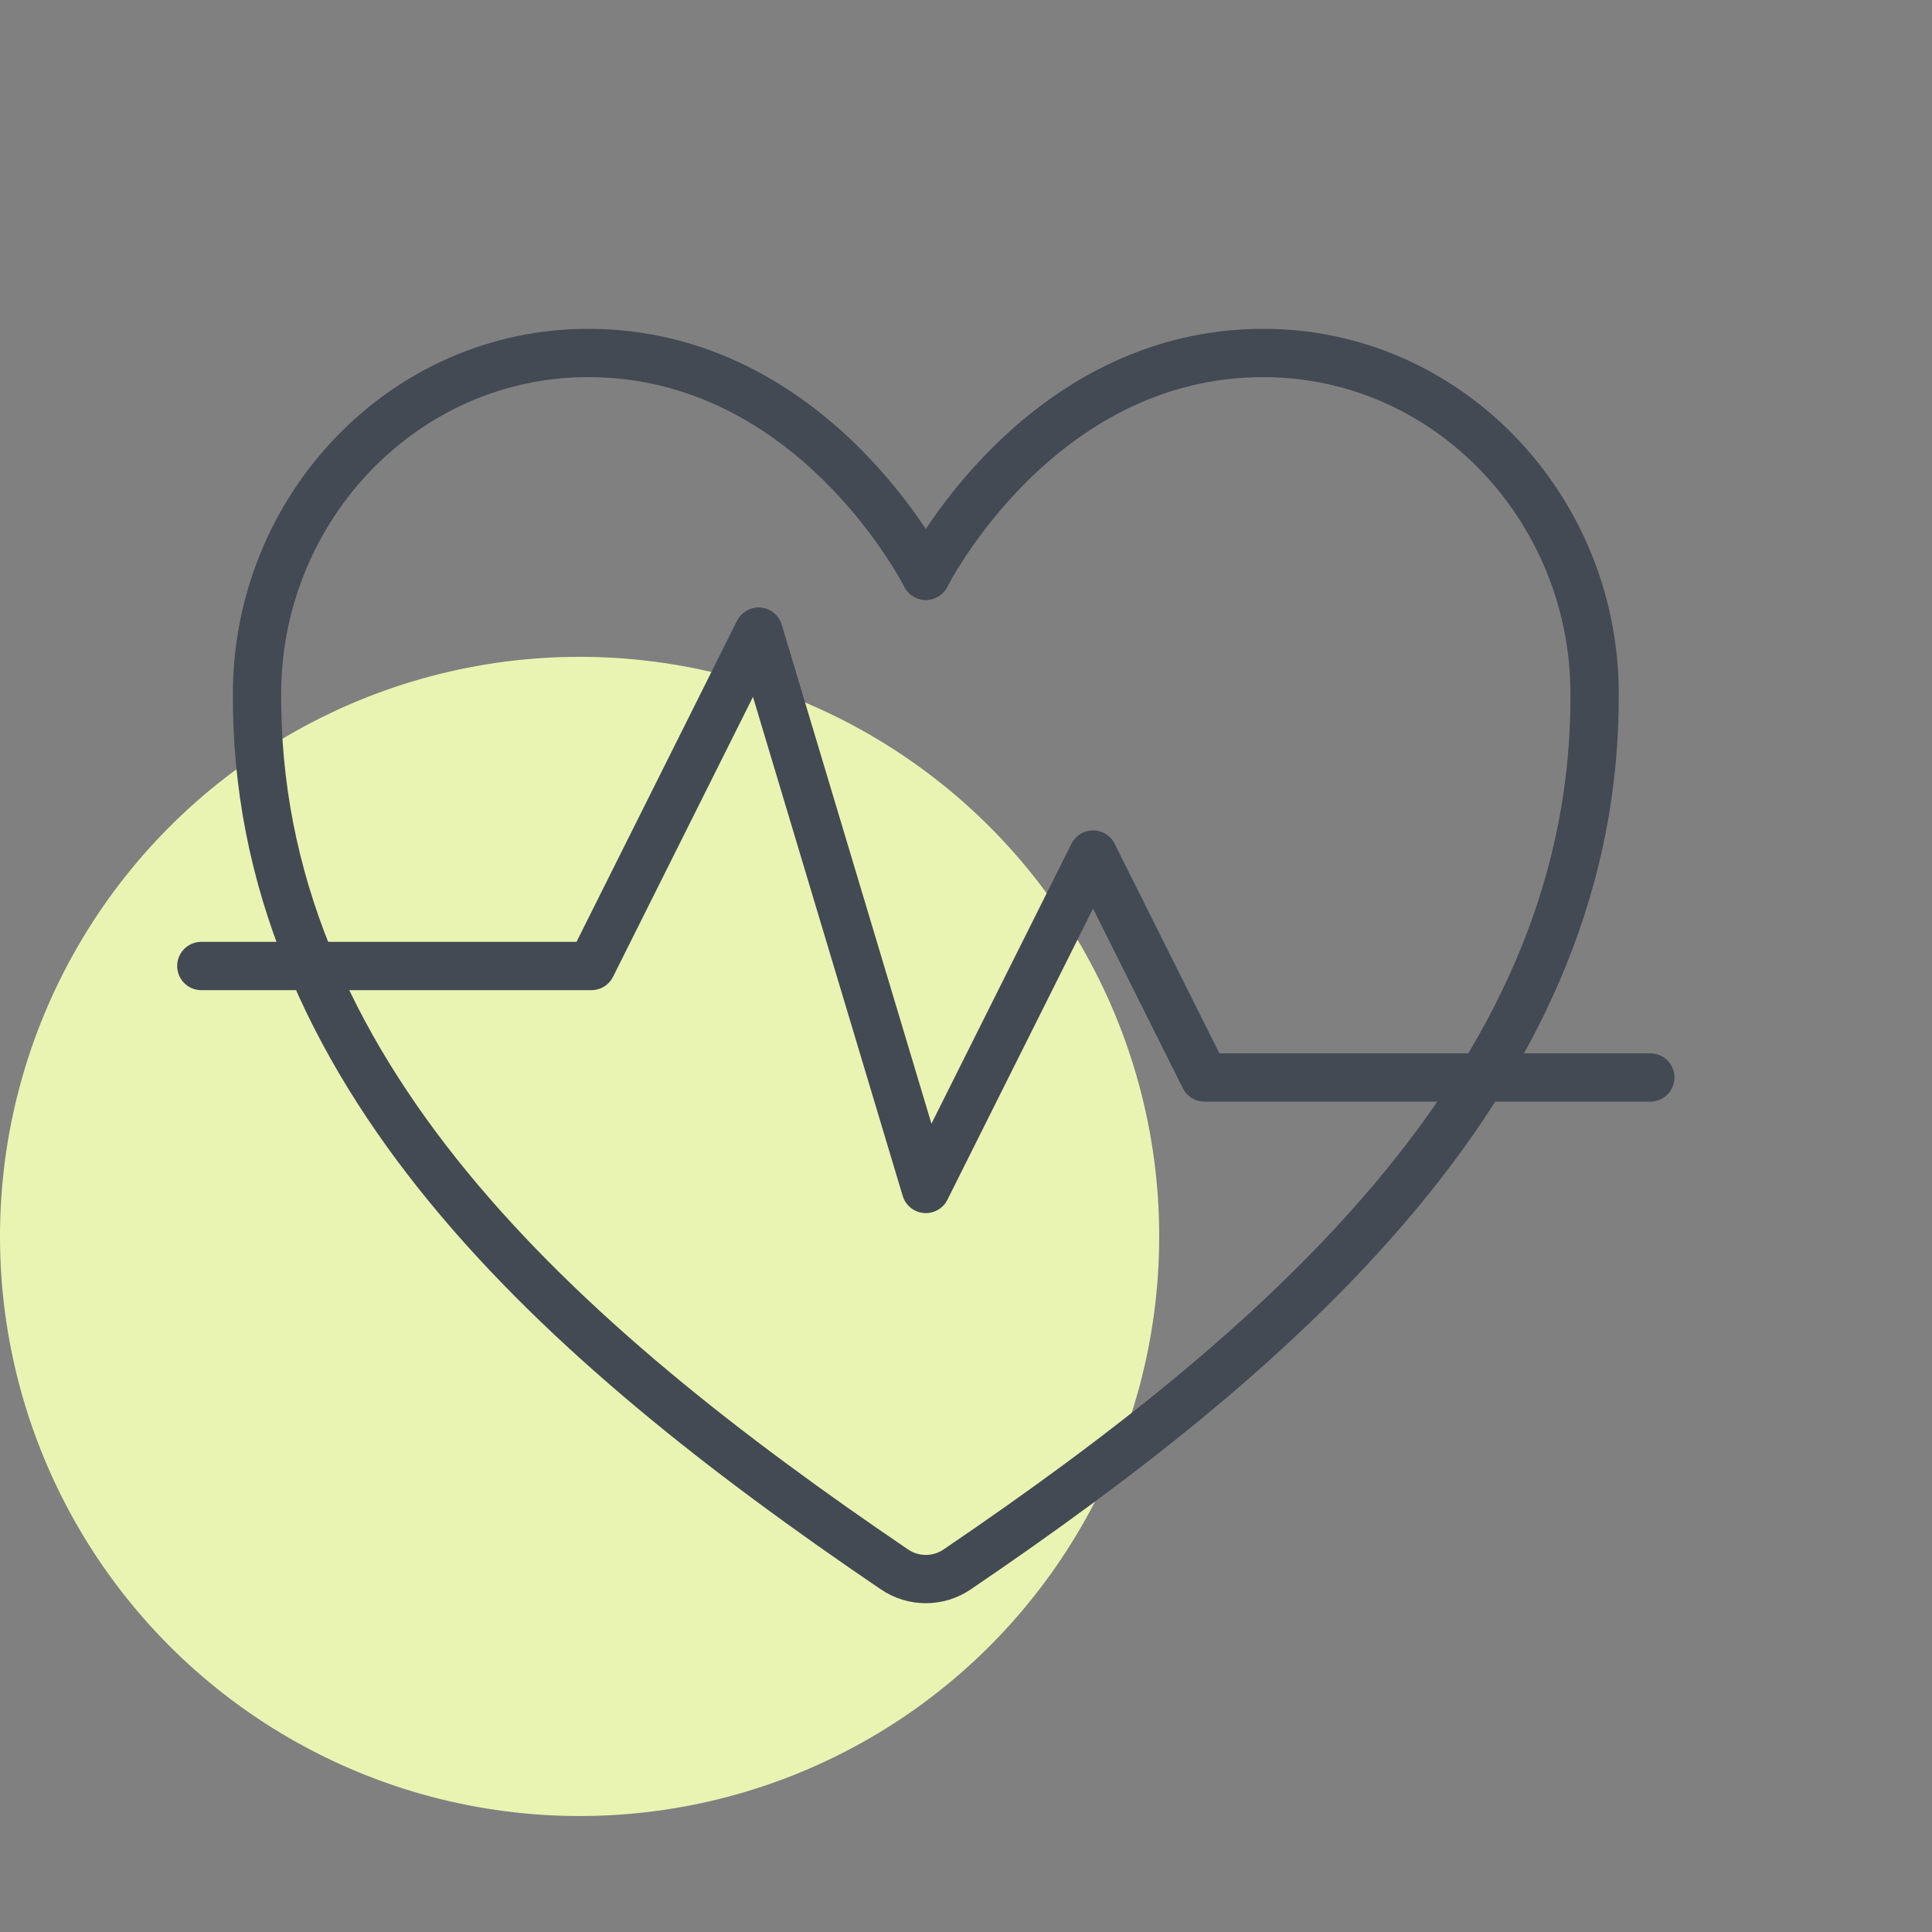
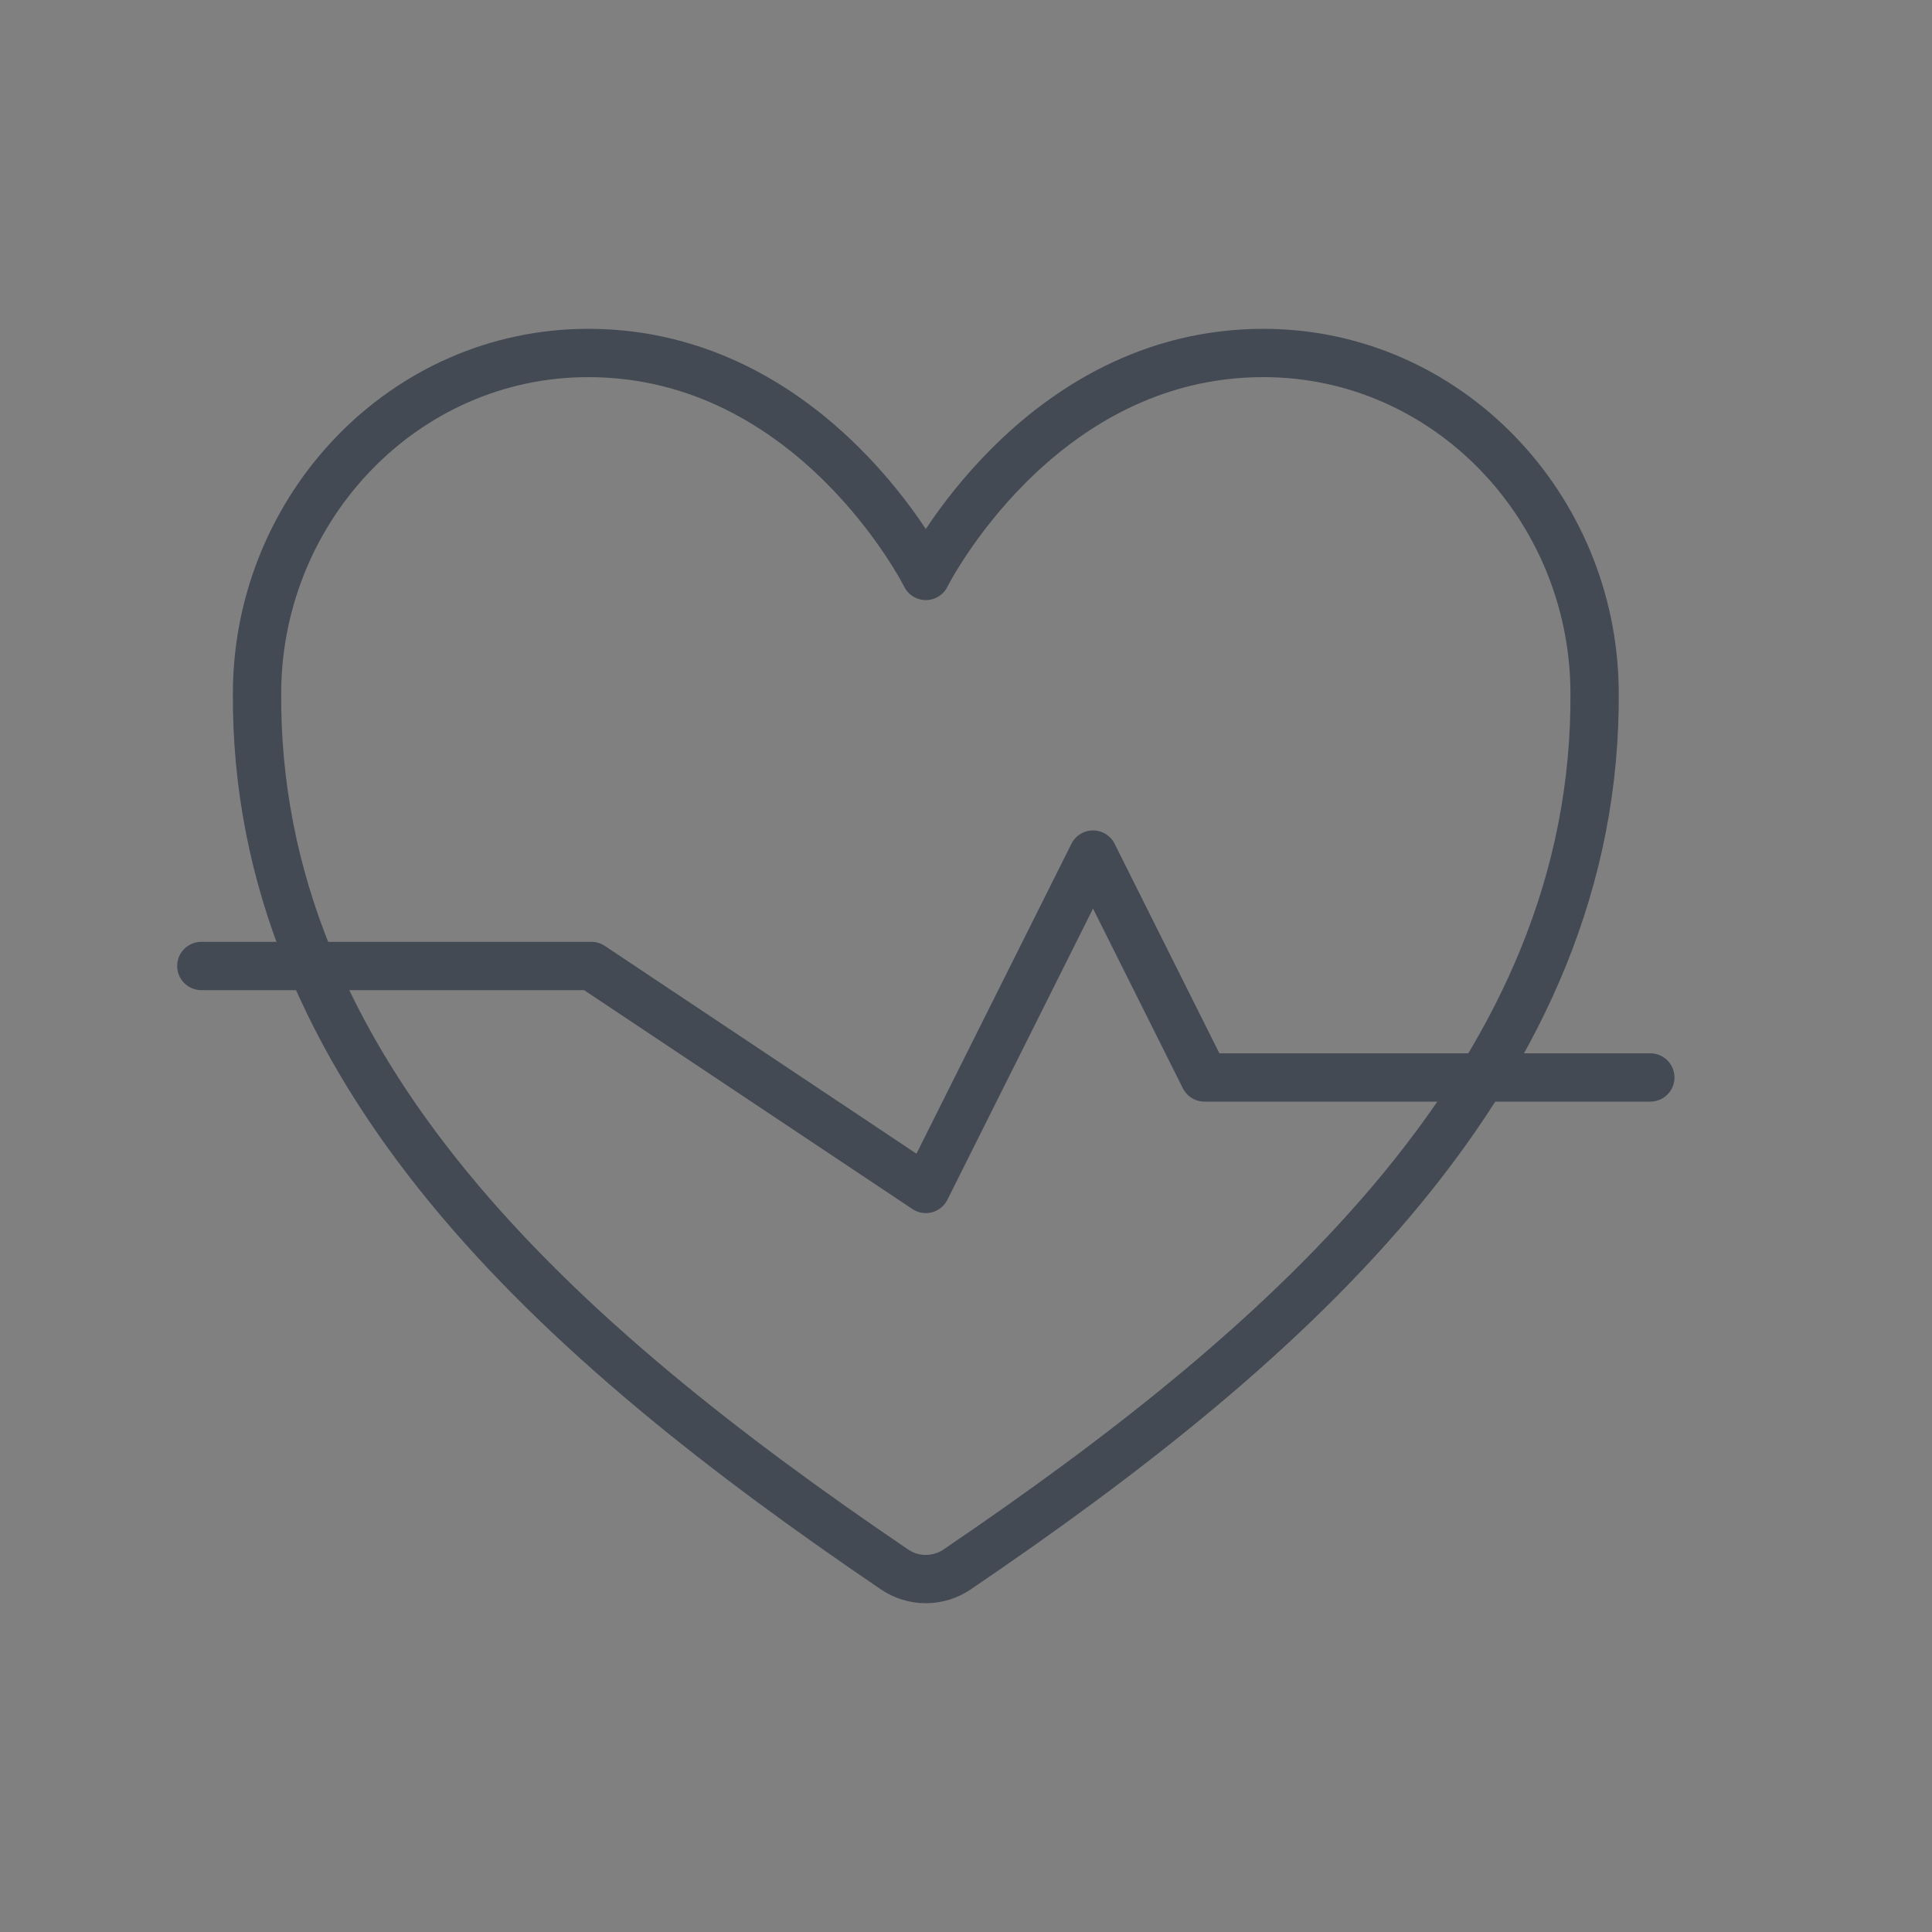
<svg xmlns="http://www.w3.org/2000/svg" width="40" height="40" viewBox="0 0 40 40" fill="none">
  <rect x="0" y="0" width="40" height="40" fill="#808080" stroke="none" />
-   <circle cx="12" cy="25.599" r="12" fill="#EAF4B2" />
-   <path d="M4.168 20H12.245L15.706 13.077L19.168 24.616L22.63 17.693L24.937 22.308H34.168M26.157 7.308C21.476 7.308 19.168 11.924 19.168 11.924C19.168 11.924 16.86 7.308 12.178 7.308C8.374 7.308 5.361 10.491 5.322 14.29C5.242 22.174 11.576 27.781 18.519 32.493C18.71 32.623 18.936 32.693 19.168 32.693C19.399 32.693 19.626 32.623 19.817 32.493C26.759 27.781 33.093 22.174 33.014 14.29C32.975 10.491 29.962 7.308 26.157 7.308Z" stroke="#434A54" stroke-linecap="round" stroke-linejoin="round" />
+   <path d="M4.168 20H12.245L19.168 24.616L22.63 17.693L24.937 22.308H34.168M26.157 7.308C21.476 7.308 19.168 11.924 19.168 11.924C19.168 11.924 16.86 7.308 12.178 7.308C8.374 7.308 5.361 10.491 5.322 14.29C5.242 22.174 11.576 27.781 18.519 32.493C18.71 32.623 18.936 32.693 19.168 32.693C19.399 32.693 19.626 32.623 19.817 32.493C26.759 27.781 33.093 22.174 33.014 14.29C32.975 10.491 29.962 7.308 26.157 7.308Z" stroke="#434A54" stroke-linecap="round" stroke-linejoin="round" />
</svg>